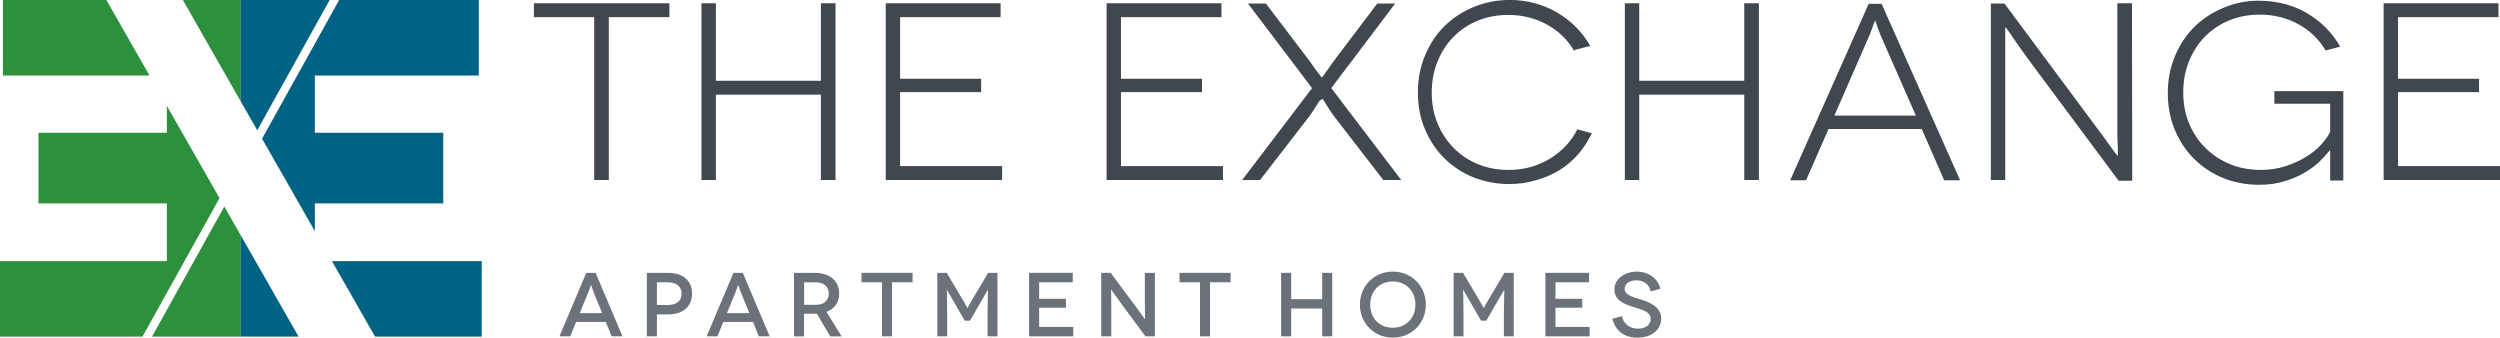
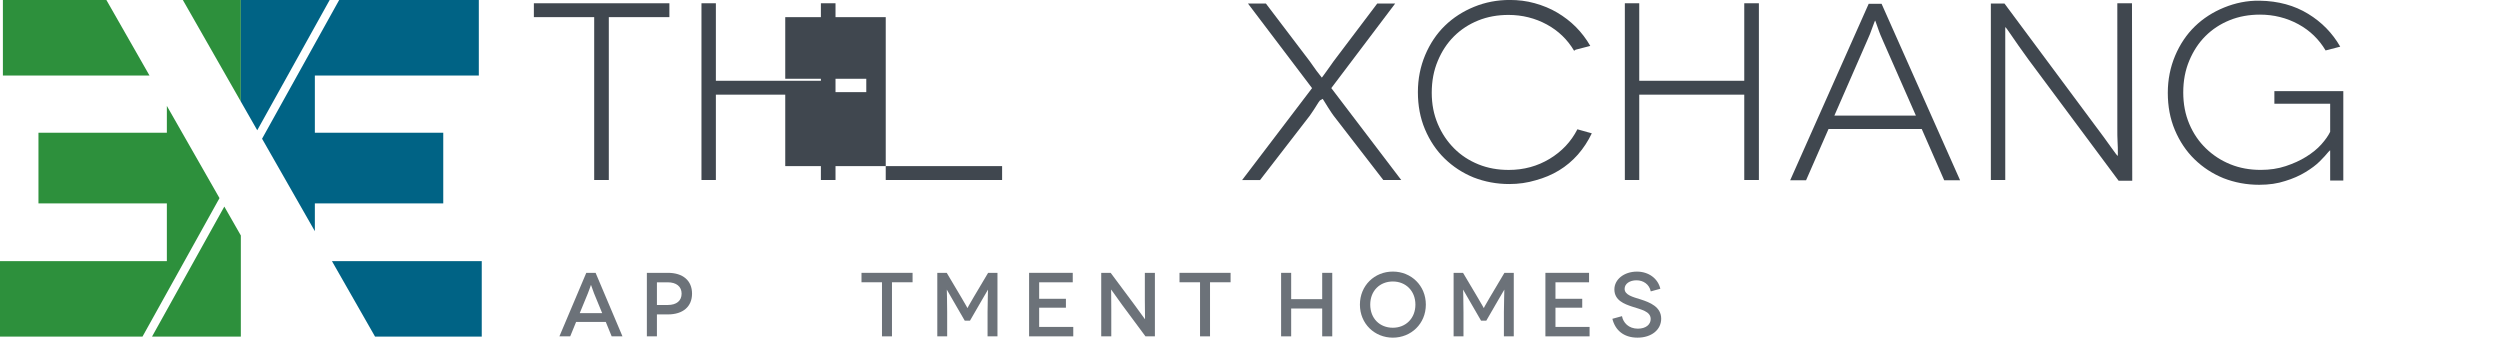
<svg xmlns="http://www.w3.org/2000/svg" id="Layer_1" viewBox="0 0 673.48 90.95">
  <defs>
    <style>.cls-1{fill:#2d903c;}.cls-1,.cls-2,.cls-3,.cls-4{stroke-width:0px;}.cls-2{fill:#40474f;}.cls-3{fill:#6c7279;}.cls-4{fill:#006385;}</style>
  </defs>
  <polygon class="cls-1" points="64.88 27.36 64.88 0 49.26 0 64.88 27.36" />
  <polygon class="cls-1" points="60.43 55.65 40.96 90.67 64.88 90.67 64.88 63.44 60.43 55.65" />
  <polygon class="cls-1" points="28.66 0 .78 0 .78 20.34 40.27 20.34 28.66 0" />
  <polygon class="cls-1" points="59.13 53.37 44.95 28.53 44.95 35.76 10.36 35.76 10.36 54.8 44.95 54.8 44.95 70.34 0 70.34 0 90.67 38.39 90.67 59.13 53.37" />
  <polygon class="cls-4" points="69.3 35.09 88.81 0 64.88 0 64.88 27.36 69.3 35.09" />
  <polygon class="cls-4" points="128.99 20.34 128.99 0 91.37 0 70.6 37.37 84.82 62.28 84.82 54.8 119.41 54.8 119.41 35.76 84.82 35.76 84.82 20.34 128.99 20.34" />
  <polygon class="cls-4" points="89.42 70.34 101.03 90.67 129.78 90.67 129.78 70.34 89.42 70.34" />
-   <polygon class="cls-4" points="64.88 63.44 64.88 90.67 80.43 90.67 64.88 63.44" />
  <path class="cls-2" d="M180.33.88v3.74h-16.32v43.87h-3.94V4.62h-16.25V.88h36.52Z" />
  <path class="cls-2" d="M225.08.88v47.61h-3.94v-22.99h-28.29v22.99h-3.88V.88h3.88v20.88h28.29V.88h3.94Z" />
-   <path class="cls-2" d="M269.96,44.75v3.74h-31.35V.88h30.94v3.74h-27.07v16.6h21.83v3.6h-21.83v19.93h27.48Z" />
-   <path class="cls-2" d="M329.46,44.75v3.74h-31.35V.88h30.94v3.74h-27.07v16.6h21.83v3.6h-21.83v19.93h27.48Z" />
+   <path class="cls-2" d="M269.96,44.75v3.74h-31.35V.88v3.74h-27.07v16.6h21.83v3.6h-21.83v19.93h27.48Z" />
  <path class="cls-2" d="M356.25,26.66l-.68.41c-.2.27-.48.61-.75,1.09-.27.48-.61.95-.95,1.5-.34.54-.68,1.02-1.02,1.5l-13.4,17.34h-4.83l18.84-24.76L336.19.95h4.83l11.83,15.57c.2.27.48.68.82,1.16.34.48.68.95,1.02,1.43.34.48.68.88.95,1.22l.41.54h.07l.41-.54c.27-.34.54-.75.88-1.22.34-.48.68-.95,1.02-1.43.34-.48.61-.88.82-1.16l11.77-15.57h4.83l-17.21,22.78,18.84,24.76h-4.83l-13.4-17.34c-.34-.48-.68-.95-1.02-1.5-.34-.54-.68-1.02-.95-1.5-.27-.48-.48-.82-.68-1.09l-.27-.41h-.07Z" />
  <path class="cls-2" d="M424.46,13.4l-.41.27c-1.77-2.99-4.22-5.37-7.34-7.07-3.13-1.7-6.6-2.58-10.34-2.58-2.92,0-5.64.48-8.16,1.5s-4.69,2.45-6.53,4.28c-1.84,1.84-3.27,4.01-4.35,6.6-1.09,2.58-1.63,5.44-1.63,8.57s.54,5.85,1.63,8.43c1.09,2.58,2.58,4.76,4.42,6.6,1.84,1.84,4.01,3.26,6.53,4.28,2.52,1.02,5.24,1.5,8.16,1.5,4.08,0,7.75-1.02,11.02-2.99,3.26-1.97,5.78-4.62,7.48-7.96l3.88,1.09c-1.02,2.11-2.25,4.01-3.74,5.71-1.5,1.7-3.2,3.13-5.1,4.28-1.9,1.16-4.01,2.04-6.26,2.65-2.25.68-4.62,1.02-7.14,1.02-3.4,0-6.6-.61-9.59-1.77-2.99-1.22-5.58-2.92-7.82-5.1-2.24-2.18-4.01-4.83-5.3-7.89-1.29-3.06-1.9-6.39-1.9-10s.68-6.94,1.97-10c1.29-3.06,3.06-5.71,5.3-7.89,2.24-2.18,4.9-3.88,7.89-5.1,2.99-1.22,6.19-1.84,9.59-1.84,2.31,0,4.56.27,6.73.88,2.18.61,4.22,1.43,6.05,2.52,1.84,1.09,3.54,2.38,5.03,3.88s2.79,3.2,3.88,5.1l-3.94,1.02Z" />
  <path class="cls-2" d="M473.83.88v47.61h-3.94v-22.99h-28.29v22.99h-3.88V.88h3.88v20.88h28.29V.88h3.94Z" />
  <path class="cls-2" d="M517.69,34.75h-25.1l-6.05,13.81h-4.28L503.41,1.02h3.47l21.15,47.54h-4.28l-6.05-13.81ZM516.13,31.15l-8.77-19.93c-.27-.61-.54-1.22-.82-1.9s-.48-1.29-.68-1.84c-.2-.54-.34-1.02-.48-1.36l-.2-.54h-.07l-.2.48c-.14.34-.27.75-.48,1.29s-.41,1.16-.68,1.84c-.27.68-.54,1.29-.82,1.9l-8.77,20.06h21.97Z" />
  <path class="cls-2" d="M574.34.88l.07,47.81h-3.67l-24.28-32.64c-2.04-2.79-3.54-4.97-4.56-6.46-1.02-1.5-1.56-2.24-1.63-2.24h-.07v41.15h-3.88V.95h3.67l24.21,32.58c1.9,2.52,3.4,4.56,4.49,6.12,1.09,1.56,1.7,2.31,1.77,2.31h.07v-1.02c0-.68,0-1.56-.07-2.65s-.07-2.38-.07-3.88V.88h3.94Z" />
  <path class="cls-2" d="M627.65,40.53l-.41.41c-.54.68-1.29,1.5-2.31,2.52s-2.31,1.97-3.88,2.92c-1.56.95-3.4,1.77-5.44,2.38-2.04.68-4.35,1.02-7.01,1.02-3.4,0-6.6-.61-9.59-1.77-2.99-1.22-5.58-2.92-7.82-5.1-2.24-2.18-4.01-4.83-5.3-7.89-1.29-3.06-1.9-6.39-1.9-10s.68-6.94,1.97-10c1.29-3.06,3.06-5.71,5.3-7.89,2.24-2.18,4.9-3.88,7.89-5.1,2.99-1.22,6.19-1.9,9.59-1.84,5.03.07,9.38,1.29,13.06,3.54,3.67,2.24,6.53,5.17,8.64,8.84l-3.94,1.02c-1.77-2.99-4.22-5.37-7.34-7.07-3.13-1.7-6.6-2.58-10.34-2.58-2.92,0-5.64.48-8.16,1.5-2.52,1.02-4.69,2.45-6.53,4.28-1.84,1.84-3.26,4.01-4.35,6.6s-1.63,5.44-1.63,8.57.54,5.92,1.63,8.5,2.58,4.76,4.49,6.6c1.9,1.84,4.08,3.26,6.6,4.28,2.52,1.02,5.24,1.5,8.16,1.5,2.45,0,4.69-.34,6.73-1.02,2.04-.68,3.88-1.5,5.51-2.52,1.63-1.02,2.99-2.11,4.08-3.33,1.09-1.22,1.9-2.38,2.38-3.4v-7.55h-15.03v-3.4h18.57v24.08h-3.54v-8.09h-.07Z" />
-   <path class="cls-2" d="M673.48,44.75v3.74h-31.35V.88h30.94v3.74h-27.07v16.6h21.83v3.6h-21.83v19.93h27.48Z" />
  <path class="cls-3" d="M163.19,86.72h-7.99l-1.59,3.89h-2.91l7.24-17.11h2.51l7.24,17.11h-2.91l-1.59-3.89ZM162.22,84.35l-2.2-5.35c-.36-.93-.78-2.22-.8-2.22h-.03s-.44,1.29-.81,2.22l-2.2,5.35h6.04Z" />
  <path class="cls-3" d="M179.93,73.5c4.06,0,6.5,2.1,6.5,5.6s-2.44,5.6-6.5,5.6h-2.96v5.91h-2.71v-17.11h5.67ZM179.88,82.16c2.4,0,3.74-1.15,3.74-3.06s-1.42-3.05-3.74-3.05h-2.91v6.11h2.91Z" />
-   <path class="cls-3" d="M202.85,86.72h-7.99l-1.59,3.89h-2.91l7.23-17.11h2.52l7.23,17.11h-2.91l-1.59-3.89ZM201.87,84.35l-2.2-5.35c-.37-.93-.78-2.22-.81-2.22h-.02s-.44,1.29-.81,2.22l-2.2,5.35h6.04Z" />
-   <path class="cls-3" d="M223.66,90.61l-3.62-6.13c-.17.03-.34.03-.54.03h-2.89v6.11h-2.71v-17.11h5.6c4.1,0,6.57,2.18,6.57,5.55,0,2.4-1.25,4.13-3.42,4.94l4.06,6.62h-3.05ZM219.83,82.11c2.32,0,3.44-1.37,3.44-3.05s-1.22-3.01-3.44-3.01h-3.2v6.06h3.2Z" />
  <polygon class="cls-3" points="245.84 73.5 245.84 76.04 240.29 76.04 240.29 90.61 237.6 90.61 237.6 76.04 232.08 76.04 232.08 73.5 245.84 73.5" />
  <path class="cls-3" d="M268.71,73.5v17.11h-2.67v-6.52c0-3.1.15-6.04.12-6.04h-.02s-1.08,1.81-1.51,2.59l-3.32,5.74h-1.42l-3.32-5.74c-.44-.78-1.47-2.59-1.49-2.59h-.02s.1,2.93.1,6.04v6.52h-2.66v-17.11h2.54l3.89,6.55c1.42,2.35,1.66,2.93,1.69,2.93h.02s.27-.59,1.66-2.93l3.89-6.55h2.54Z" />
  <polygon class="cls-3" points="289.13 88.07 289.13 90.61 277.23 90.61 277.23 73.5 288.99 73.5 288.99 76.05 279.94 76.05 279.94 80.49 287.15 80.49 287.15 82.89 279.94 82.89 279.94 88.07 289.13 88.07" />
  <path class="cls-3" d="M311.12,73.5v17.11h-2.54l-6.23-8.4c-1.52-2.08-2.98-4.2-3.01-4.2h-.02s.05,2.3.05,5.35v7.25h-2.71v-17.11h2.54l6.28,8.43c1.22,1.66,2.93,4.06,2.96,4.06h.02s-.05-2.52-.05-5.21v-7.28h2.71Z" />
  <polygon class="cls-3" points="331.51 73.5 331.51 76.04 325.97 76.04 325.97 90.61 323.28 90.61 323.28 76.04 317.75 76.04 317.75 73.5 331.51 73.5" />
  <polygon class="cls-3" points="358.9 73.5 358.9 90.61 356.19 90.61 356.19 83.11 347.83 83.11 347.83 90.61 345.12 90.61 345.12 73.5 347.83 73.5 347.83 80.59 356.19 80.59 356.19 73.5 358.9 73.5" />
  <path class="cls-3" d="M375.22,73.16c4.91,0,8.89,3.74,8.89,8.9s-3.98,8.9-8.89,8.9-8.87-3.74-8.87-8.9,3.96-8.9,8.87-8.9M375.22,88.29c3.49,0,6.08-2.54,6.08-6.23s-2.59-6.23-6.08-6.23-6.09,2.49-6.09,6.23,2.57,6.23,6.09,6.23" />
  <path class="cls-3" d="M407.8,73.5v17.11h-2.66v-6.52c0-3.1.15-6.04.12-6.04h-.02s-1.08,1.81-1.52,2.59l-3.32,5.74h-1.42l-3.32-5.74c-.44-.78-1.47-2.59-1.49-2.59h-.02s.1,2.93.1,6.04v6.52h-2.66v-17.11h2.54l3.89,6.55c1.42,2.35,1.66,2.93,1.69,2.93h.02s.27-.59,1.66-2.93l3.89-6.55h2.54Z" />
  <polygon class="cls-3" points="428.22 88.07 428.22 90.61 416.32 90.61 416.32 73.5 428.08 73.5 428.08 76.05 419.03 76.05 419.03 80.49 426.24 80.49 426.24 82.89 419.03 82.89 419.03 88.07 428.22 88.07" />
  <path class="cls-3" d="M444.7,78.49c-.39-1.9-2-2.98-3.84-2.98s-3.2.93-3.2,2.3c0,1.64,2.15,2.18,4.35,2.86,2.44.79,5.5,1.98,5.5,5.18,0,2.96-2.57,5.11-6.38,5.11s-6.04-2.1-6.77-5.08l2.59-.71c.32,1.78,1.81,3.37,4.28,3.37,2.17,0,3.45-1.13,3.45-2.59,0-2.12-2.64-2.56-5.06-3.37-2-.68-4.72-1.64-4.72-4.62,0-2.66,2.57-4.79,6.08-4.79,3.18,0,5.67,1.88,6.3,4.62l-2.59.71Z" />
</svg>